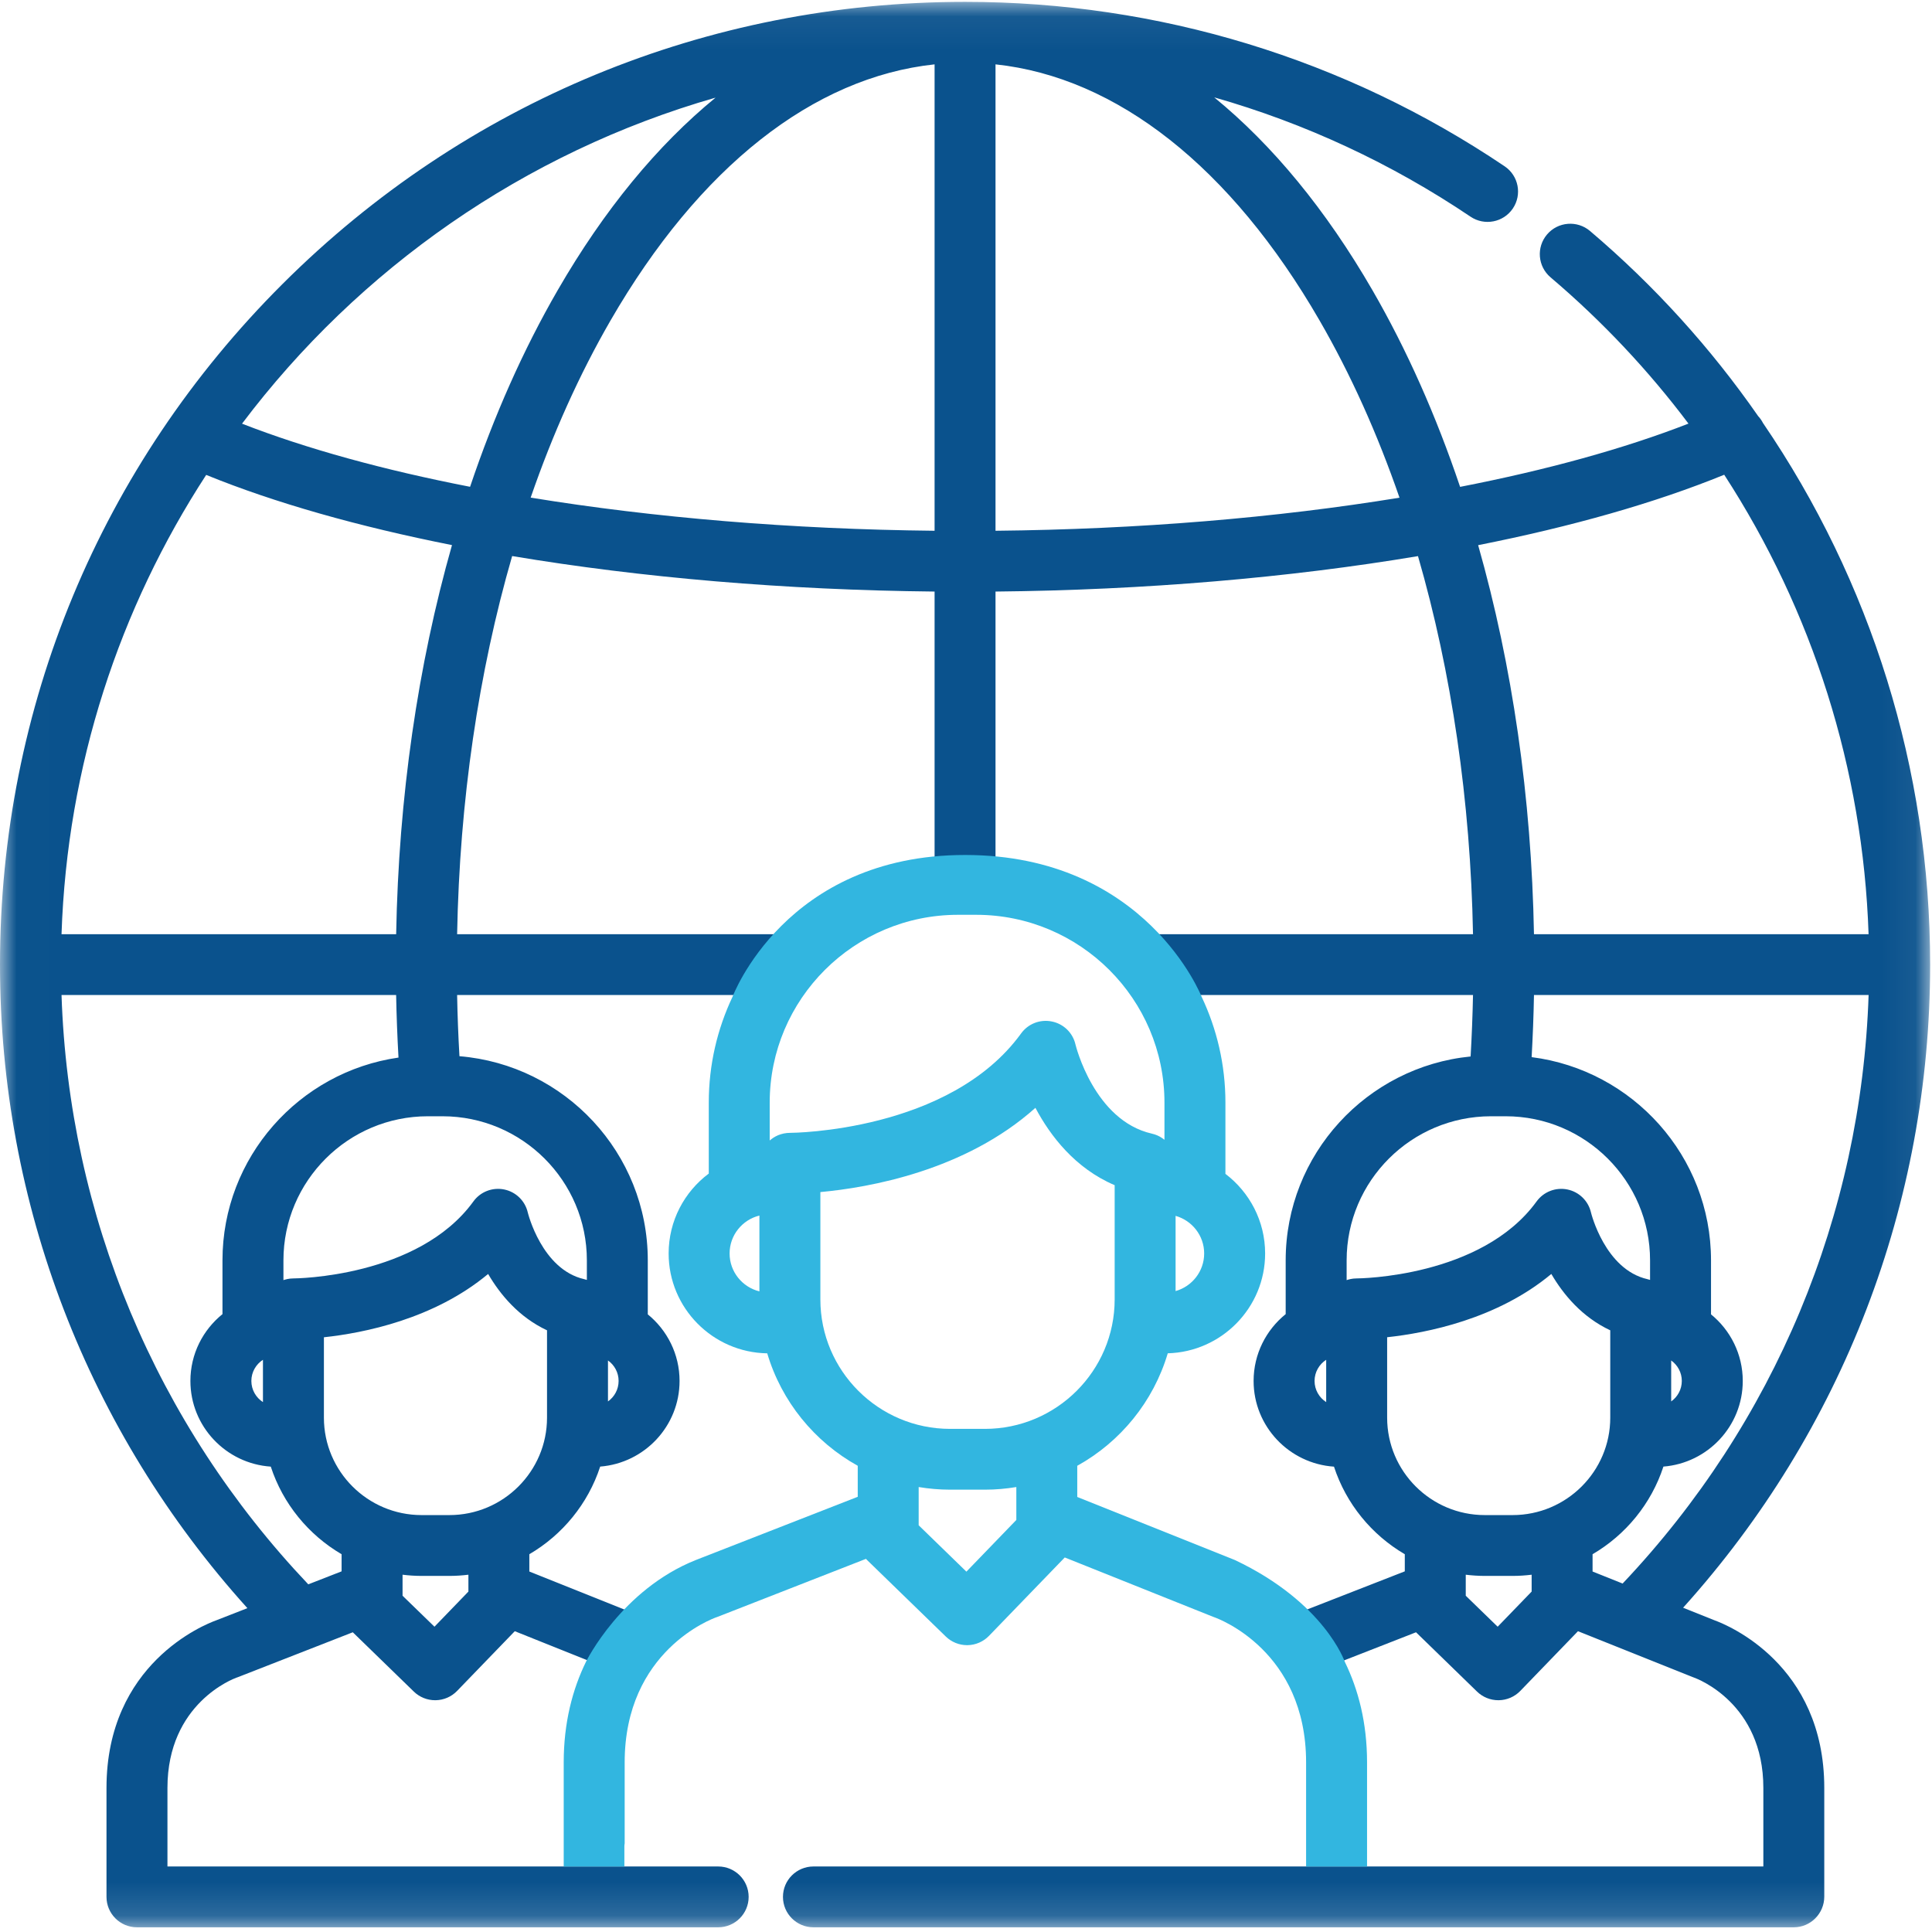
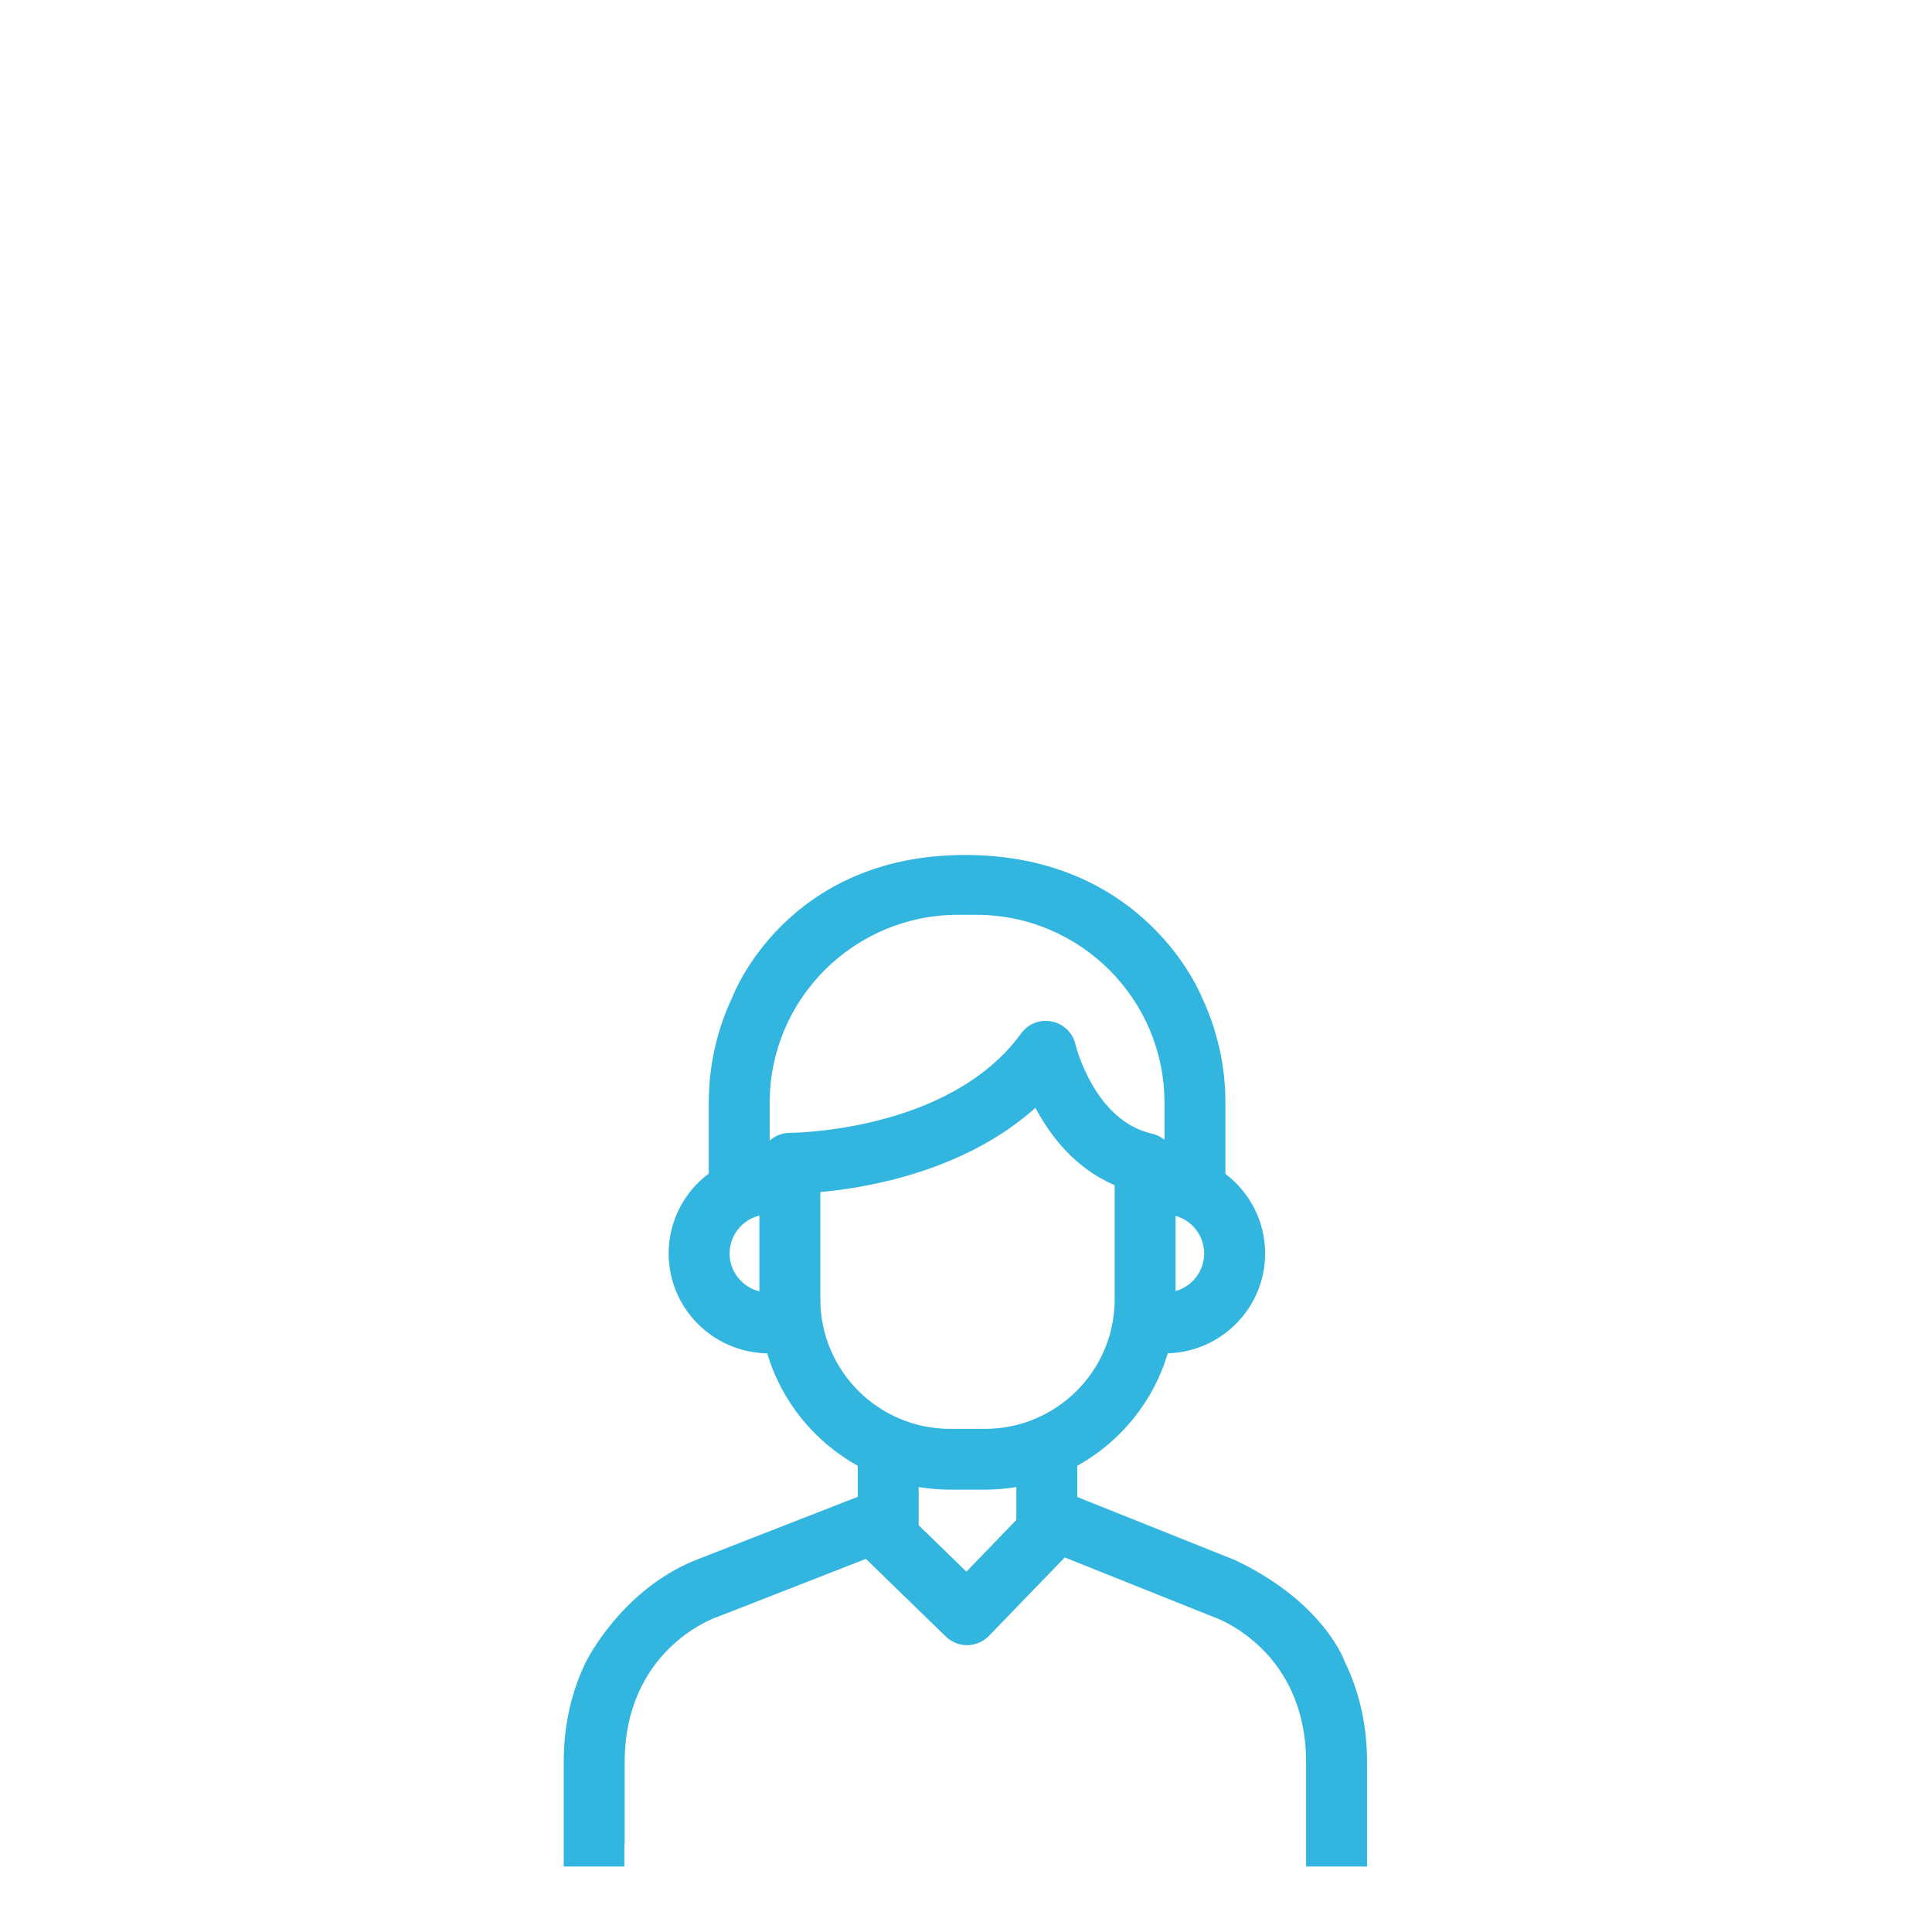
<svg xmlns="http://www.w3.org/2000/svg" xmlns:xlink="http://www.w3.org/1999/xlink" width="58px" height="58px" viewBox="0 0 58 58" version="1.1">
  <title>989A7493-ECAD-43F8-983B-27C4F5FE9E6C</title>
  <desc>Created with sketchtool.</desc>
  <defs>
    <polygon id="path-1" points="0.008 0.056 57.944 0.056 57.944 57.859 0.008 57.859" />
  </defs>
  <g id="Home" stroke="none" stroke-width="1" fill="none" fill-rule="evenodd">
    <g id="Investitori/main" transform="translate(-943, -2030)">
      <g id="team" transform="translate(895, 2030)">
        <g id="015-team" transform="translate(48, 0)">
          <g id="Group-4">
            <mask id="mask-2" fill="white">
              <use xlink:href="#path-1" />
            </mask>
            <g id="Clip-2" />
-             <path d="M34.494,27.814 C34.481,27.801 34.467,27.788 34.454,27.774 C34.468,27.788 34.481,27.801 34.494,27.814" id="Fill-1" fill="#1A1919" mask="url(#mask-2)" />
-             <path d="M50.17,42.072 L50.17,40.842 C50.363,40.98 50.489,41.203 50.489,41.457 C50.489,41.711 50.363,41.935 50.17,42.072 Z M47.81,47.178 L47.81,46.659 C48.807,46.076 49.573,45.142 49.937,44.028 C51.268,43.923 52.319,42.811 52.319,41.457 C52.319,40.652 51.947,39.932 51.366,39.458 L51.366,37.836 C51.366,34.709 49.013,32.121 45.981,31.736 C46.015,31.118 46.04,30.494 46.051,29.87 L56.097,29.87 C55.877,36.476 53.275,42.717 48.712,47.539 L47.81,47.178 Z M45.409,45.484 L44.574,45.484 C42.958,45.484 41.643,44.172 41.643,42.56 L41.643,40.145 C42.835,40.016 44.946,39.6 46.572,38.245 C46.936,38.869 47.5,39.543 48.341,39.937 L48.341,42.56 C48.341,44.172 47.026,45.484 45.409,45.484 Z M45.981,47.78 L44.961,48.835 L44.003,47.905 L44.003,47.274 C44.191,47.297 44.381,47.31 44.575,47.31 L45.409,47.31 C45.603,47.31 45.793,47.297 45.981,47.274 L45.981,47.78 Z M40.731,38.379 L40.728,38.379 C40.696,38.379 40.665,38.381 40.634,38.384 C40.624,38.385 40.615,38.387 40.605,38.388 C40.585,38.391 40.564,38.394 40.544,38.398 C40.53,38.4 40.517,38.405 40.503,38.408 C40.487,38.412 40.471,38.415 40.456,38.42 C40.446,38.423 40.437,38.427 40.427,38.431 L40.427,37.836 C40.427,35.451 42.372,33.511 44.763,33.511 L45.2,33.511 C47.591,33.511 49.536,35.451 49.536,37.836 L49.536,38.424 C49.519,38.418 49.501,38.414 49.483,38.409 C49.475,38.407 49.467,38.404 49.459,38.402 C48.183,38.113 47.766,36.414 47.763,36.402 C47.683,36.052 47.406,35.781 47.054,35.709 C46.701,35.637 46.34,35.778 46.129,36.069 C44.473,38.353 40.779,38.379 40.731,38.379 Z M51.762,14.252 C54.413,18.337 55.93,23.091 56.096,28.045 L46.051,28.045 C45.976,23.937 45.401,19.974 44.375,16.366 C47.187,15.809 49.696,15.096 51.762,14.252 Z M39.813,42.092 C39.604,41.958 39.464,41.723 39.464,41.457 C39.464,41.191 39.604,40.956 39.813,40.822 L39.813,42.092 Z M29.886,15.934 L29.886,1.932 C33.527,2.32 36.953,5.015 39.615,9.622 C40.55,11.239 41.352,13.025 42.014,14.941 C38.324,15.544 34.185,15.891 29.886,15.934 Z M28.057,15.934 C23.769,15.89 19.626,15.542 15.931,14.939 C16.592,13.024 17.394,11.239 18.328,9.622 C20.991,5.015 24.416,2.32 28.057,1.932 L28.057,15.934 Z M14.112,14.614 C11.52,14.11 9.199,13.472 7.266,12.719 C10.77,8.07 15.738,4.578 21.482,2.931 C19.736,4.36 18.135,6.301 16.743,8.711 C15.708,10.501 14.828,12.486 14.112,14.614 Z M17.618,37.836 L17.618,38.424 L17.618,38.424 C17.6,38.417 17.582,38.414 17.564,38.409 C17.556,38.407 17.548,38.404 17.54,38.402 C16.265,38.113 15.848,36.414 15.845,36.402 C15.765,36.051 15.488,35.781 15.136,35.709 C14.783,35.637 14.421,35.778 14.212,36.068 C12.553,38.354 8.857,38.379 8.813,38.379 L8.809,38.379 C8.778,38.379 8.747,38.381 8.716,38.384 C8.707,38.385 8.697,38.387 8.688,38.388 C8.667,38.391 8.646,38.394 8.625,38.398 C8.613,38.4 8.6,38.404 8.587,38.408 C8.571,38.412 8.554,38.415 8.538,38.42 C8.528,38.423 8.519,38.427 8.509,38.431 L8.509,37.836 C8.509,35.451 10.454,33.511 12.845,33.511 L13.283,33.511 C15.673,33.511 17.618,35.451 17.618,37.836 Z M16.422,42.56 C16.422,44.172 15.107,45.484 13.491,45.484 L12.656,45.484 C11.04,45.484 9.724,44.172 9.724,42.56 L9.724,40.146 C10.916,40.018 13.026,39.602 14.654,38.245 C15.018,38.869 15.581,39.543 16.422,39.937 L16.422,42.56 Z M14.062,47.78 L13.043,48.835 L12.085,47.905 L12.085,47.274 C12.273,47.297 12.463,47.31 12.656,47.31 L13.491,47.31 C13.684,47.31 13.874,47.297 14.062,47.274 L14.062,47.78 Z M7.894,40.822 L7.894,42.092 C7.685,41.958 7.546,41.723 7.546,41.457 C7.546,41.191 7.685,40.956 7.894,40.822 Z M10.255,47.173 L9.255,47.563 C4.677,42.737 2.067,36.49 1.847,29.87 L11.892,29.87 C11.904,30.499 11.928,31.127 11.963,31.749 C8.98,32.177 6.679,34.743 6.679,37.836 L6.679,39.451 C6.092,39.925 5.716,40.647 5.716,41.457 C5.716,42.821 6.784,43.939 8.129,44.029 C8.493,45.143 9.259,46.076 10.255,46.659 L10.255,47.173 Z M6.19,14.257 C8.251,15.097 10.76,15.807 13.569,16.364 C12.543,19.973 11.967,23.936 11.893,28.045 L1.847,28.045 C2.016,22.975 3.589,18.254 6.19,14.257 Z M18.252,40.842 C18.445,40.979 18.571,41.203 18.571,41.457 C18.571,41.711 18.445,41.935 18.252,42.072 L18.252,40.842 Z M51.48,48.646 L50.528,48.265 C55.315,42.953 57.944,36.129 57.944,28.958 C57.944,23.09 56.165,17.445 52.926,12.699 C52.886,12.622 52.838,12.552 52.781,12.492 C51.362,10.451 49.672,8.579 47.733,6.934 C47.348,6.608 46.771,6.654 46.444,7.038 C46.117,7.422 46.163,7.998 46.548,8.325 C48.103,9.645 49.488,11.12 50.689,12.717 C48.752,13.472 46.428,14.111 43.833,14.616 C43.116,12.487 42.236,10.502 41.201,8.711 C39.805,6.297 38.201,4.353 36.452,2.923 C39.174,3.699 41.767,4.902 44.146,6.505 C44.565,6.787 45.133,6.678 45.416,6.26 C45.699,5.842 45.589,5.275 45.171,4.993 C40.379,1.763 34.777,0.056 28.972,0.056 C21.233,0.056 13.958,3.062 8.486,8.521 C3.013,13.98 0,21.238 0,28.958 C0,36.139 2.632,42.963 7.427,48.278 L6.487,48.645 C6.14,48.77 3.197,49.941 3.197,53.675 L3.197,56.945 C3.197,57.449 3.606,57.859 4.112,57.859 L21.56,57.859 C22.065,57.859 22.475,57.45 22.475,56.946 C22.475,56.442 22.065,56.033 21.56,56.033 L5.027,56.033 L5.027,53.675 C5.027,51.13 7.021,50.393 7.098,50.365 C7.112,50.361 7.127,50.356 7.141,50.35 L10.591,49.002 L12.425,50.784 C12.596,50.95 12.825,51.042 13.063,51.042 C13.068,51.042 13.073,51.042 13.078,51.042 C13.321,51.038 13.553,50.938 13.722,50.763 L15.454,48.97 L17.683,49.862 L18.829,48.353 L15.891,47.178 L15.891,46.659 C16.888,46.076 17.654,45.142 18.018,44.028 C19.35,43.923 20.401,42.811 20.401,41.457 C20.401,40.652 20.029,39.932 19.447,39.458 L19.447,37.836 C19.447,34.616 16.955,31.968 13.793,31.708 C13.758,31.099 13.734,30.485 13.723,29.87 L22.132,29.87 C22.132,29.87 22.457,29.001 23.308,28.048 C23.288,28.047 23.267,28.045 23.246,28.045 L13.723,28.045 C13.798,24.038 14.365,20.183 15.375,16.693 C19.241,17.341 23.578,17.714 28.057,17.759 L28.057,26.008 C28.057,26.008 28.057,26.008 28.972,26.003 L29.886,25.999 L29.886,17.759 C34.376,17.715 38.708,17.342 42.569,16.695 C43.579,20.185 44.145,24.038 44.221,28.045 L34.715,28.045 C34.715,28.045 34.715,28.045 34.715,28.045 C35.591,28.999 35.933,29.87 35.933,29.87 L44.221,29.87 C44.208,30.488 44.184,31.104 44.149,31.716 C41.036,32.024 38.597,34.651 38.597,37.836 L38.597,39.451 C38.01,39.925 37.634,40.648 37.634,41.457 C37.634,42.821 38.701,43.939 40.047,44.03 C40.411,45.143 41.176,46.076 42.173,46.659 L42.173,47.173 L39.171,48.345 L40.294,49.868 L42.51,49.002 L44.343,50.784 C44.514,50.95 44.743,51.042 44.982,51.042 C44.986,51.042 44.991,51.042 44.996,51.042 C45.239,51.038 45.471,50.938 45.64,50.763 L47.372,48.97 L50.815,50.347 C50.832,50.354 50.841,50.357 50.857,50.363 C50.942,50.393 52.937,51.13 52.937,53.675 L52.937,56.033 L24.42,56.033 C23.915,56.033 23.505,56.442 23.505,56.946 C23.505,57.45 23.915,57.859 24.42,57.859 L53.851,57.859 C54.356,57.859 54.766,57.444 54.766,56.939 L54.766,53.675 C54.766,49.956 51.845,48.779 51.48,48.646 L51.48,48.646 Z" id="Fill-3" fill="#0A528D" mask="url(#mask-2)" />
          </g>
-           <path d="M29.567,42.896 L28.524,42.896 C26.375,42.896 24.628,41.152 24.628,39.009 L24.628,35.787 C26.088,35.653 28.975,35.147 31.084,33.258 C31.529,34.098 32.275,35.074 33.463,35.58 L33.463,39.009 C33.463,41.152 31.715,42.896 29.567,42.896 Z M30.511,45.63 L29.012,47.182 L27.579,45.79 L27.579,44.642 C27.887,44.693 28.202,44.721 28.524,44.721 L29.567,44.721 C29.889,44.721 30.204,44.693 30.511,44.642 L30.511,45.63 Z M23.716,34.009 L23.713,34.009 C23.681,34.009 23.65,34.011 23.619,34.014 C23.61,34.016 23.601,34.017 23.591,34.019 C23.57,34.022 23.549,34.024 23.529,34.028 C23.515,34.031 23.503,34.035 23.49,34.038 C23.474,34.042 23.457,34.046 23.441,34.051 C23.427,34.055 23.412,34.061 23.398,34.066 C23.385,34.071 23.371,34.076 23.357,34.081 C23.341,34.088 23.325,34.097 23.309,34.104 C23.298,34.109 23.288,34.114 23.278,34.119 C23.261,34.128 23.246,34.138 23.23,34.148 C23.221,34.154 23.212,34.159 23.202,34.165 C23.188,34.175 23.173,34.186 23.16,34.197 C23.15,34.203 23.141,34.21 23.132,34.217 C23.124,34.224 23.115,34.232 23.107,34.239 L23.107,33.101 C23.107,29.992 25.643,27.463 28.759,27.463 L29.306,27.463 C32.423,27.463 34.958,29.992 34.958,33.101 L34.958,34.217 C34.952,34.212 34.945,34.208 34.939,34.203 C34.926,34.192 34.913,34.182 34.898,34.173 C34.888,34.165 34.877,34.158 34.866,34.152 C34.852,34.143 34.838,34.134 34.824,34.126 C34.811,34.119 34.798,34.112 34.785,34.106 C34.771,34.099 34.759,34.093 34.746,34.087 C34.73,34.08 34.713,34.074 34.697,34.068 C34.685,34.063 34.674,34.059 34.662,34.055 C34.644,34.049 34.625,34.045 34.606,34.04 C34.598,34.037 34.59,34.034 34.581,34.033 C32.843,33.638 32.292,31.378 32.287,31.358 C32.208,31.008 31.931,30.737 31.578,30.666 C31.226,30.593 30.864,30.734 30.654,31.025 C28.512,33.98 23.779,34.009 23.716,34.009 Z M22.798,38.768 C22.285,38.642 21.903,38.18 21.903,37.63 C21.903,37.08 22.285,36.618 22.798,36.492 L22.798,38.768 Z M35.292,36.501 C35.786,36.64 36.15,37.093 36.15,37.63 C36.15,38.167 35.786,38.62 35.292,38.759 L35.292,36.501 Z M37.072,46.833 L32.34,44.94 L32.34,44.004 C33.639,43.284 34.628,42.074 35.057,40.627 C36.676,40.583 37.98,39.256 37.98,37.63 C37.98,36.656 37.511,35.789 36.788,35.24 L36.788,33.101 C36.788,31.966 36.531,30.889 36.074,29.925 C36.074,29.925 34.411,25.667 28.972,25.667 C23.571,25.667 21.991,29.925 21.991,29.925 C21.534,30.889 21.278,31.966 21.278,33.101 L21.278,35.231 C20.546,35.778 20.073,36.65 20.073,37.63 C20.073,39.268 21.397,40.603 23.033,40.628 C23.462,42.075 24.452,43.284 25.75,44.004 L25.75,44.935 L20.894,46.831 C18.655,47.721 17.595,49.881 17.595,49.881 C17.188,50.71 16.923,51.714 16.923,52.91 L16.923,56.034 L18.744,56.034 L18.744,55.43 C18.744,55.398 18.748,55.37 18.753,55.341 L18.753,52.91 C18.753,49.556 21.393,48.592 21.5,48.554 C21.514,48.549 21.528,48.544 21.542,48.539 L25.997,46.798 C26.007,46.808 26.016,46.819 26.026,46.829 L28.394,49.13 C28.565,49.296 28.794,49.389 29.032,49.389 L29.046,49.389 C29.29,49.385 29.522,49.284 29.691,49.109 L31.965,46.756 L36.414,48.536 C36.43,48.542 36.441,48.547 36.457,48.552 C36.569,48.592 39.21,49.556 39.21,52.91 L39.21,56.034 L41.04,56.034 L41.04,52.91 C41.04,51.718 40.777,50.718 40.373,49.891 C40.373,49.891 39.769,48.11 37.072,46.833 L37.072,46.833 Z" id="Fill-5" fill="#32B6E0" />
+           <path d="M29.567,42.896 L28.524,42.896 C26.375,42.896 24.628,41.152 24.628,39.009 L24.628,35.787 C26.088,35.653 28.975,35.147 31.084,33.258 C31.529,34.098 32.275,35.074 33.463,35.58 L33.463,39.009 C33.463,41.152 31.715,42.896 29.567,42.896 Z M30.511,45.63 L29.012,47.182 L27.579,45.79 L27.579,44.642 C27.887,44.693 28.202,44.721 28.524,44.721 L29.567,44.721 C29.889,44.721 30.204,44.693 30.511,44.642 L30.511,45.63 Z M23.716,34.009 L23.713,34.009 C23.61,34.016 23.601,34.017 23.591,34.019 C23.57,34.022 23.549,34.024 23.529,34.028 C23.515,34.031 23.503,34.035 23.49,34.038 C23.474,34.042 23.457,34.046 23.441,34.051 C23.427,34.055 23.412,34.061 23.398,34.066 C23.385,34.071 23.371,34.076 23.357,34.081 C23.341,34.088 23.325,34.097 23.309,34.104 C23.298,34.109 23.288,34.114 23.278,34.119 C23.261,34.128 23.246,34.138 23.23,34.148 C23.221,34.154 23.212,34.159 23.202,34.165 C23.188,34.175 23.173,34.186 23.16,34.197 C23.15,34.203 23.141,34.21 23.132,34.217 C23.124,34.224 23.115,34.232 23.107,34.239 L23.107,33.101 C23.107,29.992 25.643,27.463 28.759,27.463 L29.306,27.463 C32.423,27.463 34.958,29.992 34.958,33.101 L34.958,34.217 C34.952,34.212 34.945,34.208 34.939,34.203 C34.926,34.192 34.913,34.182 34.898,34.173 C34.888,34.165 34.877,34.158 34.866,34.152 C34.852,34.143 34.838,34.134 34.824,34.126 C34.811,34.119 34.798,34.112 34.785,34.106 C34.771,34.099 34.759,34.093 34.746,34.087 C34.73,34.08 34.713,34.074 34.697,34.068 C34.685,34.063 34.674,34.059 34.662,34.055 C34.644,34.049 34.625,34.045 34.606,34.04 C34.598,34.037 34.59,34.034 34.581,34.033 C32.843,33.638 32.292,31.378 32.287,31.358 C32.208,31.008 31.931,30.737 31.578,30.666 C31.226,30.593 30.864,30.734 30.654,31.025 C28.512,33.98 23.779,34.009 23.716,34.009 Z M22.798,38.768 C22.285,38.642 21.903,38.18 21.903,37.63 C21.903,37.08 22.285,36.618 22.798,36.492 L22.798,38.768 Z M35.292,36.501 C35.786,36.64 36.15,37.093 36.15,37.63 C36.15,38.167 35.786,38.62 35.292,38.759 L35.292,36.501 Z M37.072,46.833 L32.34,44.94 L32.34,44.004 C33.639,43.284 34.628,42.074 35.057,40.627 C36.676,40.583 37.98,39.256 37.98,37.63 C37.98,36.656 37.511,35.789 36.788,35.24 L36.788,33.101 C36.788,31.966 36.531,30.889 36.074,29.925 C36.074,29.925 34.411,25.667 28.972,25.667 C23.571,25.667 21.991,29.925 21.991,29.925 C21.534,30.889 21.278,31.966 21.278,33.101 L21.278,35.231 C20.546,35.778 20.073,36.65 20.073,37.63 C20.073,39.268 21.397,40.603 23.033,40.628 C23.462,42.075 24.452,43.284 25.75,44.004 L25.75,44.935 L20.894,46.831 C18.655,47.721 17.595,49.881 17.595,49.881 C17.188,50.71 16.923,51.714 16.923,52.91 L16.923,56.034 L18.744,56.034 L18.744,55.43 C18.744,55.398 18.748,55.37 18.753,55.341 L18.753,52.91 C18.753,49.556 21.393,48.592 21.5,48.554 C21.514,48.549 21.528,48.544 21.542,48.539 L25.997,46.798 C26.007,46.808 26.016,46.819 26.026,46.829 L28.394,49.13 C28.565,49.296 28.794,49.389 29.032,49.389 L29.046,49.389 C29.29,49.385 29.522,49.284 29.691,49.109 L31.965,46.756 L36.414,48.536 C36.43,48.542 36.441,48.547 36.457,48.552 C36.569,48.592 39.21,49.556 39.21,52.91 L39.21,56.034 L41.04,56.034 L41.04,52.91 C41.04,51.718 40.777,50.718 40.373,49.891 C40.373,49.891 39.769,48.11 37.072,46.833 L37.072,46.833 Z" id="Fill-5" fill="#32B6E0" />
        </g>
      </g>
    </g>
  </g>
</svg>